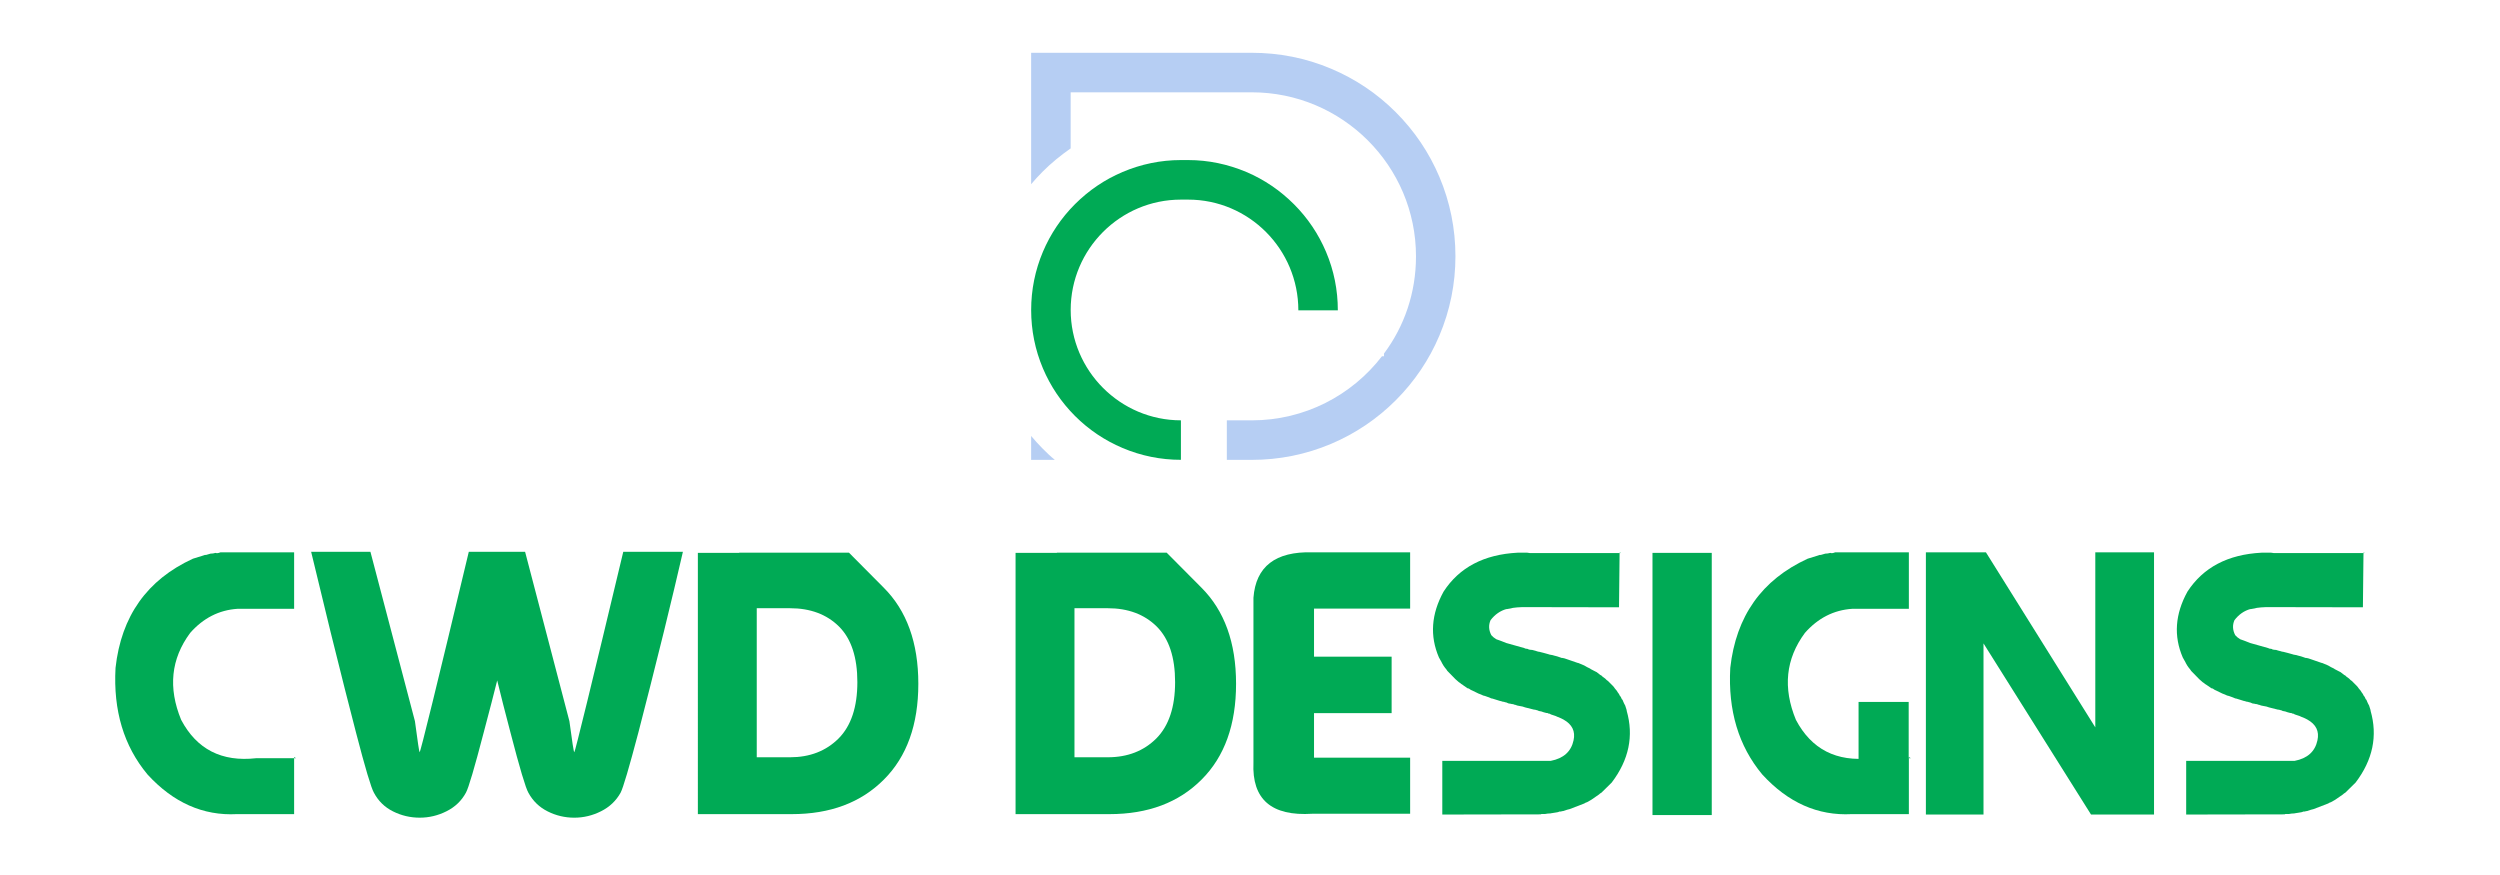
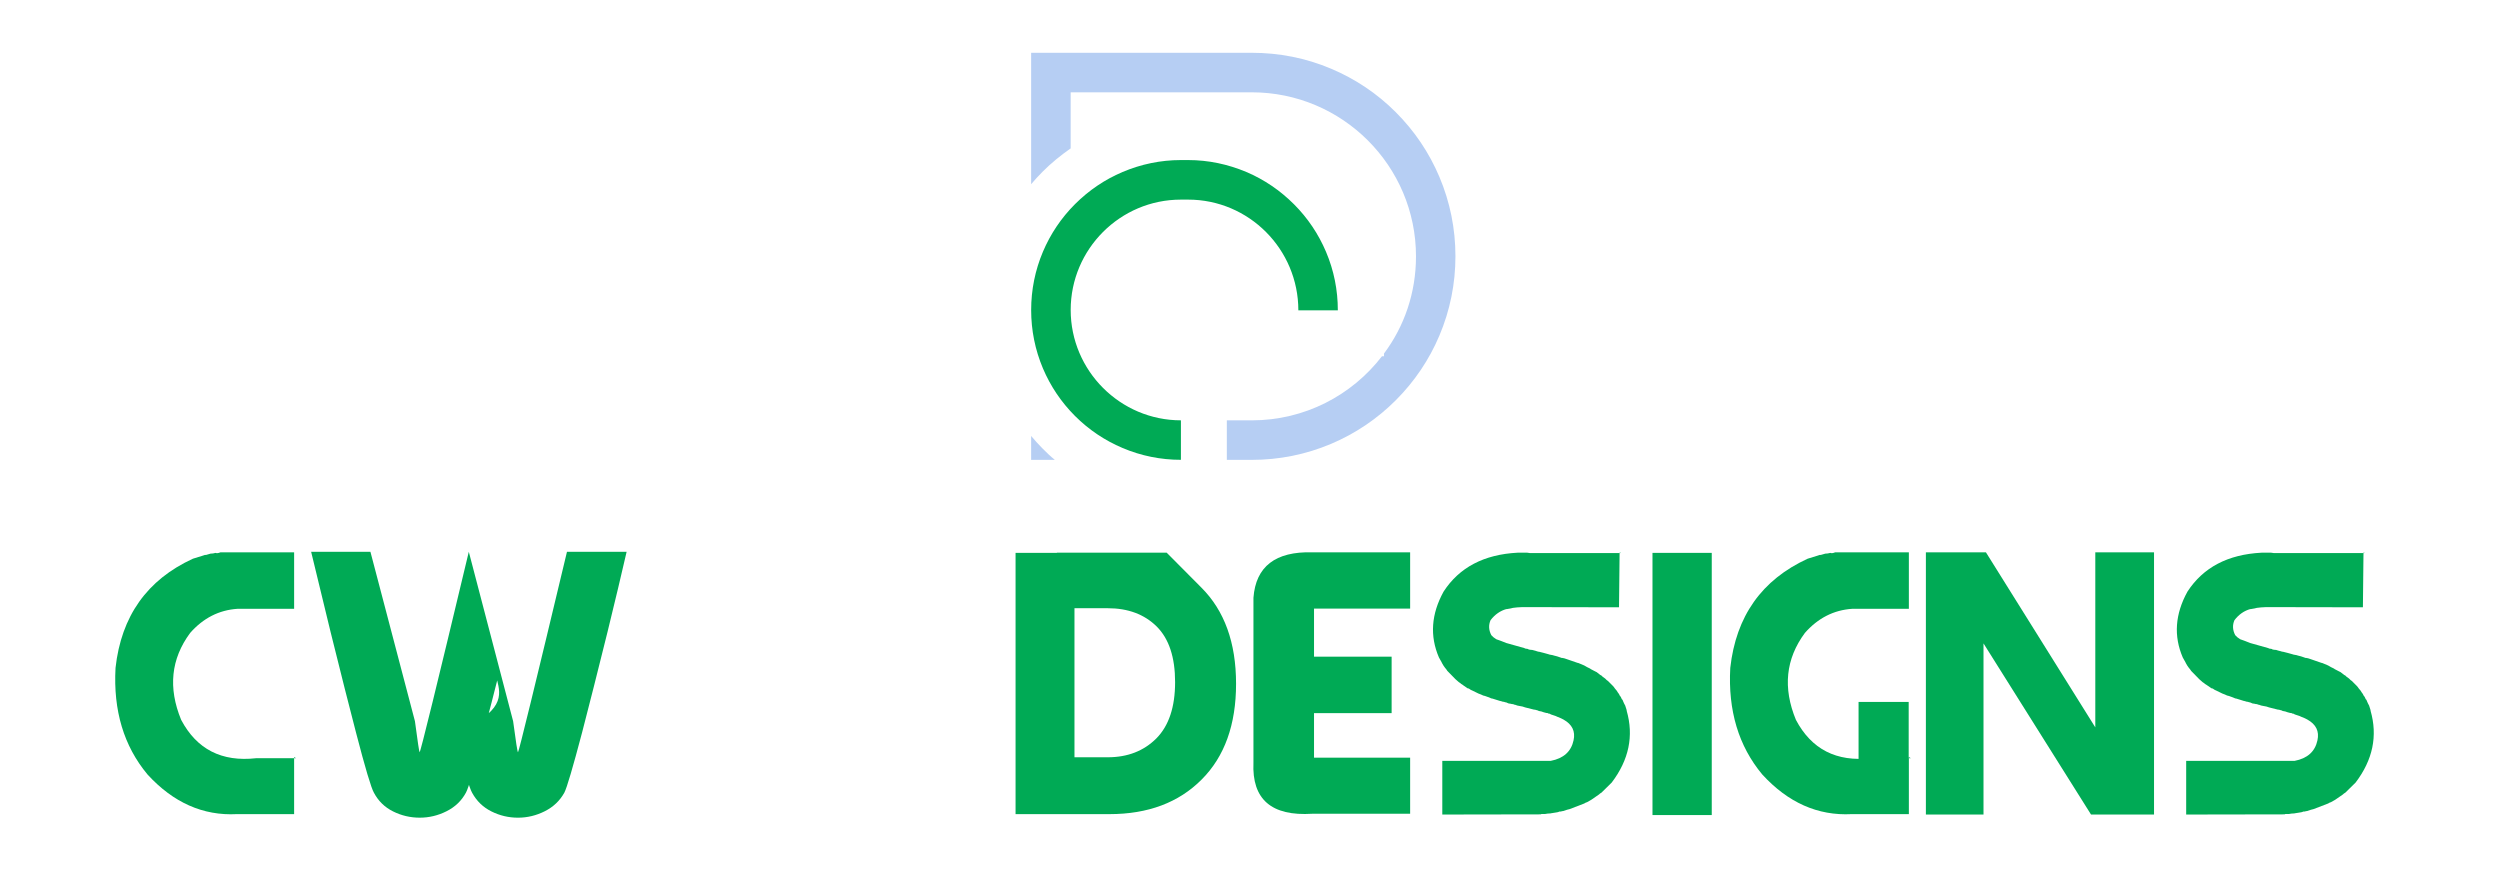
<svg xmlns="http://www.w3.org/2000/svg" version="1.1" id="Calque_1" x="0px" y="0px" width="200px" height="70px" viewBox="0 0 200 70" enable-background="new 0 0 200 70" xml:space="preserve">
  <path fill="#00AA55" d="M103.868,24.828h3.158c0-1.631-0.315-3.195-0.941-4.673c-0.603-1.426-1.466-2.712-2.566-3.813  c-1.099-1.099-2.38-1.976-3.804-2.58c-1.479-0.624-3.048-0.957-4.665-0.957H94.47c-1.616,0-3.185,0.329-4.663,0.954  C88.381,14.363,87.1,15.233,86,16.332c-1.099,1.099-1.962,2.384-2.566,3.809c-0.625,1.478-0.941,3.048-0.941,4.665  c0,1.616,0.317,3.185,0.941,4.663c0.604,1.426,1.467,2.707,2.566,3.808c1.1,1.098,2.382,1.96,3.809,2.564  c1.479,0.627,3.054,0.944,4.664,0.944v-3.159c-4.852,0-8.818-3.966-8.818-8.83c0-4.862,3.954-8.827,8.815-8.827h0.581  C99.913,15.968,103.868,19.937,103.868,24.828z" />
  <path fill="#B6CEF3" d="M82.491,34.877v1.913h1.897c-0.343-0.275-0.667-0.592-0.986-0.911C83.08,35.558,82.786,35.225,82.491,34.877  z" />
  <path fill="#B6CEF3" d="M115.153,14.154c-0.82-1.94-1.995-3.683-3.491-5.178c-1.495-1.497-3.238-2.662-5.179-3.482  c-2.011-0.85-4.145-1.271-6.343-1.271H82.491v10.512c0.294-0.346,0.597-0.681,0.92-1.003c0.693-0.694,1.457-1.314,2.242-1.86V7.385  h14.488c7.242,0,13.138,5.88,13.138,13.125c0,2.912-0.93,5.594-2.561,7.774V28.5h-0.16c-2.405,3.122-6.179,5.128-10.417,5.128  h-1.995v3.162h1.995c2.198,0,4.332-0.431,6.343-1.28c1.94-0.821,3.684-1.996,5.179-3.491c1.496-1.497,2.671-3.238,3.491-5.179  c0.85-2.011,1.281-4.143,1.281-6.342C116.435,18.298,116.003,16.165,115.153,14.154z" />
  <g>
    <path fill="#00AA55" d="M17.635,44.186h5.895v4.519h-4.533c-1.476,0.099-2.738,0.742-3.785,1.93   c-1.536,2.074-1.775,4.393-0.718,6.956c1.247,2.354,3.246,3.376,5.999,3.066h3.201l-0.164-0.09v4.563h-4.578   c-2.703,0.14-5.086-0.918-7.151-3.172c-1.895-2.274-2.748-5.116-2.558-8.527c0.458-4.139,2.522-7.051,6.193-8.736l0.778-0.24   l0.179-0.06h0.09l0.359-0.104c0.129,0,0.264-0.02,0.404-0.06C17.335,44.271,17.465,44.256,17.635,44.186z" />
-     <path fill="#00AA55" d="M39.776,54.433c-0.25,1.008-0.609,2.395-1.078,4.159c-0.738,2.833-1.212,4.438-1.421,4.817   c-0.349,0.648-0.865,1.145-1.548,1.488c-0.683,0.345-1.398,0.517-2.146,0.517c-0.758,0-1.471-0.167-2.139-0.502   c-0.668-0.333-1.177-0.829-1.526-1.487c-0.219-0.369-0.698-1.975-1.436-4.817c-0.529-2.025-1.207-4.707-2.035-8.049   c-0.459-1.904-0.978-4.045-1.556-6.417h4.743l3.561,13.553c0.219,1.656,0.344,2.483,0.374,2.483c0.069,0,1.381-5.346,3.935-16.036   h4.503l3.546,13.553c0.219,1.656,0.349,2.483,0.389,2.483c0.06,0,1.366-5.346,3.919-16.036h4.772   c-0.409,1.784-0.917,3.918-1.526,6.402c-0.778,3.141-1.456,5.824-2.035,8.048c-0.748,2.833-1.222,4.438-1.421,4.817   c-0.359,0.648-0.881,1.145-1.563,1.488c-0.684,0.345-1.399,0.517-2.147,0.517s-1.457-0.167-2.125-0.502   c-0.668-0.333-1.182-0.829-1.541-1.487c-0.22-0.369-0.698-1.975-1.436-4.817C40.41,56.981,40.055,55.591,39.776,54.433z" />
-     <path fill="#00AA55" d="M70.683,46.998c1.855,1.846,2.783,4.413,2.783,7.705c0,3.271-0.917,5.824-2.752,7.659   c-1.835,1.845-4.294,2.768-7.375,2.768c-0.329,0-1.262,0-2.798,0h-4.712V44.23h3.306v-0.016c0.259,0,1.641,0,4.144,0   c3.092,0,4.638,0,4.638,0S68.838,45.143,70.683,46.998z M67.093,59.071c0.997-1.008,1.496-2.508,1.496-4.503   c0-1.985-0.489-3.467-1.466-4.443c-0.987-0.978-2.294-1.467-3.919-1.467H60.54v11.924c0.509,0,1.107,0,1.796,0h0.867   C64.79,60.582,66.085,60.078,67.093,59.071z" />
+     <path fill="#00AA55" d="M39.776,54.433c-0.25,1.008-0.609,2.395-1.078,4.159c-0.738,2.833-1.212,4.438-1.421,4.817   c-0.349,0.648-0.865,1.145-1.548,1.488c-0.683,0.345-1.398,0.517-2.146,0.517c-0.758,0-1.471-0.167-2.139-0.502   c-0.668-0.333-1.177-0.829-1.526-1.487c-0.219-0.369-0.698-1.975-1.436-4.817c-0.529-2.025-1.207-4.707-2.035-8.049   c-0.459-1.904-0.978-4.045-1.556-6.417h4.743l3.561,13.553c0.219,1.656,0.344,2.483,0.374,2.483c0.069,0,1.381-5.346,3.935-16.036   l3.546,13.553c0.219,1.656,0.349,2.483,0.389,2.483c0.06,0,1.366-5.346,3.919-16.036h4.772   c-0.409,1.784-0.917,3.918-1.526,6.402c-0.778,3.141-1.456,5.824-2.035,8.048c-0.748,2.833-1.222,4.438-1.421,4.817   c-0.359,0.648-0.881,1.145-1.563,1.488c-0.684,0.345-1.399,0.517-2.147,0.517s-1.457-0.167-2.125-0.502   c-0.668-0.333-1.182-0.829-1.541-1.487c-0.22-0.369-0.698-1.975-1.436-4.817C40.41,56.981,40.055,55.591,39.776,54.433z" />
    <path fill="#00AA55" d="M96.101,46.998c1.854,1.846,2.784,4.413,2.784,7.705c0,3.271-0.918,5.824-2.753,7.659   c-1.835,1.845-4.295,2.768-7.377,2.768c-0.329,0-1.262,0-2.798,0h-4.712V44.23h3.306v-0.016c0.259,0,1.641,0,4.144,0   c3.092,0,4.638,0,4.638,0S94.256,45.143,96.101,46.998z M92.51,59.071c0.998-1.008,1.498-2.508,1.498-4.503   c0-1.985-0.49-3.467-1.468-4.443c-0.987-0.978-2.294-1.467-3.919-1.467h-2.663v11.924c0.509,0,1.107,0,1.796,0h0.867   C90.206,60.582,91.502,60.078,92.51,59.071z" />
    <path fill="#00AA55" d="M112.811,65.1h-7.823c-3.271,0.209-4.843-1.151-4.712-4.084V47.821c0.188-2.503,1.759-3.716,4.712-3.636   h7.823v4.503h-7.689v3.845h6.208v4.518h-6.208v3.562h7.689V65.1z" />
    <path fill="#00AA55" d="M121.413,44.215h0.763c0.129,0.03,0.284,0.041,0.463,0.03h7.002c-0.029-0.09-0.056-0.08-0.074,0.03   l-0.046,4.308l-7.734-0.014c-0.289,0.009-0.538,0.029-0.748,0.06l-0.18,0.044l-0.344,0.061c0-0.011,0.005-0.015,0.015-0.015   c-0.507,0.14-0.937,0.438-1.286,0.896c-0.169,0.39-0.15,0.789,0.06,1.197c0.101,0.12,0.234,0.229,0.404,0.33l0.256,0.09l0.162,0.06   l0.375,0.149l0.105,0.029l1.331,0.374l0.105,0.046l0.119,0.014l0.074,0.016c0.019,0.03,0.079,0.05,0.179,0.061   c0.101,0.009,0.155,0.014,0.165,0.014c0.079,0.03,0.206,0.066,0.375,0.105l0.089,0.03l0.104,0.014l0.359,0.091   c0.1,0.02,0.225,0.055,0.375,0.104l0.088,0.029l0.256,0.046l0.089,0.029c0.179,0.04,0.334,0.085,0.463,0.136l0.046,0.014   c0.04,0.03,0.104,0.046,0.195,0.046l0.134,0.029l0.18,0.06l0.867,0.299l0.076,0.016l0.464,0.195   c0.12,0.078,0.277,0.163,0.479,0.253l0.028,0.03l0.315,0.164l0.179,0.09l0.285,0.225l0.073,0.03   c0.069,0.08,0.175,0.165,0.315,0.254l0.12,0.12l0.104,0.075l0.388,0.388c0.062,0.061,0.114,0.131,0.165,0.211   c0.04,0.05,0.091,0.109,0.15,0.179c0.05,0.09,0.114,0.185,0.193,0.284l0.017,0.061c0.089,0.099,0.153,0.209,0.193,0.328l0.061,0.06   l0.06,0.15c0.05,0.12,0.1,0.219,0.15,0.299l0.119,0.374v0.046c0.578,2.014,0.18,3.93-1.197,5.744l-0.821,0.808l-0.122,0.075   l-0.06,0.06l-0.629,0.434c-0.048,0.03-0.162,0.095-0.342,0.195c-0.062,0.01-0.136,0.044-0.225,0.104l-1.168,0.449l-0.299,0.075   c0.01-0.011,0.035-0.016,0.074-0.016l-0.268,0.09l-0.105,0.016l-0.119,0.03h-0.091l-0.12,0.044l-0.074,0.016l-0.179,0.029   l-0.091,0.015l-0.193,0.03l-0.077,0.016c-0.129,0-0.268,0.014-0.418,0.044h-0.284l-0.074,0.031l-7.914,0.014h0.046v-4.294h8.676   c1.027-0.198,1.635-0.748,1.826-1.645c0.157-0.719-0.11-1.271-0.808-1.661c-0.12-0.069-0.275-0.14-0.464-0.209l-0.165-0.075   l-0.36-0.119l-0.148-0.074h-0.06l-0.091-0.046h-0.074c-0.051-0.021-0.124-0.039-0.225-0.06c-0.11-0.05-0.244-0.085-0.404-0.105   l-0.031-0.029l-0.268-0.074h-0.06l-0.54-0.135c-0.109-0.03-0.169-0.046-0.179-0.046c-0.11-0.049-0.268-0.09-0.479-0.119l-0.15-0.03   c-0.088-0.039-0.174-0.064-0.253-0.075c-0.031-0.029-0.091-0.044-0.18-0.044c-0.071-0.021-0.155-0.035-0.255-0.046l-0.208-0.089   h-0.046c-0.06-0.03-0.146-0.05-0.256-0.061l-0.074-0.029l-0.134-0.03l-0.091-0.029l-0.478-0.149l-0.091-0.016l-0.299-0.119   l-0.21-0.076c-0.089-0.009-0.198-0.049-0.327-0.119l-0.196-0.074l-0.492-0.24c-0.071-0.019-0.165-0.074-0.284-0.163l-0.091-0.016   l-0.134-0.09l-0.196-0.135L117,54.777l-0.12-0.074l-0.045-0.046l-0.134-0.089c-0.06-0.061-0.15-0.141-0.271-0.239l-0.643-0.658   l-0.091-0.136l-0.088-0.104c-0.082-0.1-0.16-0.225-0.242-0.374l-0.043-0.09l-0.076-0.135l-0.134-0.239   c-0.738-1.716-0.614-3.471,0.375-5.266C116.744,45.392,118.72,44.355,121.413,44.215z" />
    <path fill="#00AA55" d="M132.199,65.205V44.23h4.741v20.975H132.199z" />
    <path fill="#00AA55" d="M146.814,44.186h5.895v4.519h-4.533c-1.477,0.099-2.738,0.742-3.785,1.93   c-1.536,2.074-1.775,4.393-0.717,6.956c1.245,2.354,3.245,3.376,5.998,3.066h3.202l-0.165-0.09v4.563h-4.578   c-2.703,0.14-5.085-0.918-7.149-3.172c-1.896-2.274-2.748-5.116-2.56-8.527c0.459-4.139,2.523-7.051,6.193-8.736l0.779-0.24   l0.18-0.06h0.088l0.361-0.104c0.129,0,0.263-0.02,0.403-0.06C146.516,44.271,146.645,44.256,146.814,44.186z M148.685,65.055   v-8.901h4.01v8.901H148.685z" />
    <path fill="#00AA55" d="M154.071,65.159V44.186h4.803l8.75,14.003V44.186h4.698v20.974h-5.042l-8.6-13.688v13.688H154.071z" />
    <path fill="#00AA55" d="M180.925,44.215h0.762c0.13,0.03,0.285,0.041,0.464,0.03h7.002c-0.029-0.09-0.056-0.08-0.074,0.03   l-0.046,4.308l-7.734-0.014c-0.29,0.009-0.538,0.029-0.748,0.06l-0.18,0.044l-0.344,0.061c0-0.011,0.005-0.015,0.015-0.015   c-0.507,0.14-0.938,0.438-1.286,0.896c-0.17,0.39-0.15,0.789,0.06,1.197c0.101,0.12,0.234,0.229,0.404,0.33l0.256,0.09l0.162,0.06   l0.375,0.149l0.105,0.029l1.331,0.374l0.104,0.046l0.12,0.014l0.074,0.016c0.019,0.03,0.078,0.05,0.179,0.061   c0.101,0.009,0.155,0.014,0.165,0.014c0.079,0.03,0.205,0.066,0.375,0.105l0.089,0.03l0.104,0.014l0.358,0.091   c0.101,0.02,0.225,0.055,0.375,0.104l0.089,0.029l0.256,0.046l0.088,0.029c0.18,0.04,0.335,0.085,0.464,0.136l0.046,0.014   c0.04,0.03,0.104,0.046,0.195,0.046l0.134,0.029l0.18,0.06l0.867,0.299l0.076,0.016l0.464,0.195   c0.119,0.078,0.277,0.163,0.478,0.253l0.029,0.03l0.315,0.164l0.179,0.09l0.284,0.225l0.074,0.03   c0.069,0.08,0.175,0.165,0.315,0.254l0.12,0.12l0.104,0.075l0.388,0.388c0.062,0.061,0.114,0.131,0.165,0.211   c0.04,0.05,0.09,0.109,0.15,0.179c0.05,0.09,0.114,0.185,0.193,0.284l0.017,0.061c0.089,0.099,0.153,0.209,0.193,0.328l0.06,0.06   l0.061,0.15c0.05,0.12,0.1,0.219,0.15,0.299l0.119,0.374v0.046c0.578,2.014,0.18,3.93-1.197,5.744l-0.822,0.808l-0.121,0.075   l-0.061,0.06l-0.628,0.434c-0.048,0.03-0.163,0.095-0.342,0.195c-0.063,0.01-0.136,0.044-0.225,0.104l-1.169,0.449l-0.298,0.075   c0.009-0.011,0.035-0.016,0.073-0.016l-0.268,0.09l-0.104,0.016l-0.12,0.03h-0.091l-0.119,0.044l-0.074,0.016l-0.179,0.029   l-0.091,0.015l-0.194,0.03l-0.076,0.016c-0.129,0-0.268,0.014-0.418,0.044h-0.284l-0.074,0.031l-7.914,0.014h0.045v-4.294h8.677   c1.027-0.198,1.635-0.748,1.825-1.645c0.158-0.719-0.109-1.271-0.808-1.661c-0.119-0.069-0.274-0.14-0.463-0.209l-0.165-0.075   l-0.361-0.119l-0.147-0.074h-0.061l-0.09-0.046h-0.074c-0.051-0.021-0.125-0.039-0.225-0.06c-0.11-0.05-0.244-0.085-0.404-0.105   l-0.031-0.029l-0.268-0.074h-0.06l-0.54-0.135c-0.109-0.03-0.17-0.046-0.179-0.046c-0.11-0.049-0.268-0.09-0.479-0.119l-0.15-0.03   c-0.089-0.039-0.175-0.064-0.253-0.075c-0.031-0.029-0.091-0.044-0.18-0.044c-0.071-0.021-0.155-0.035-0.256-0.046l-0.208-0.089   h-0.045c-0.06-0.03-0.146-0.05-0.256-0.061l-0.074-0.029l-0.134-0.03l-0.091-0.029l-0.478-0.149l-0.091-0.016l-0.299-0.119   l-0.21-0.076c-0.089-0.009-0.198-0.049-0.327-0.119l-0.196-0.074l-0.492-0.24c-0.072-0.019-0.165-0.074-0.284-0.163l-0.091-0.016   l-0.134-0.09l-0.196-0.135l-0.089-0.06l-0.119-0.074l-0.045-0.046l-0.134-0.089c-0.061-0.061-0.151-0.141-0.271-0.239l-0.643-0.658   l-0.091-0.136l-0.089-0.104c-0.081-0.1-0.16-0.225-0.241-0.374l-0.043-0.09l-0.076-0.135l-0.134-0.239   c-0.738-1.716-0.614-3.471,0.375-5.266C176.256,45.392,178.231,44.355,180.925,44.215z" />
  </g>
</svg>